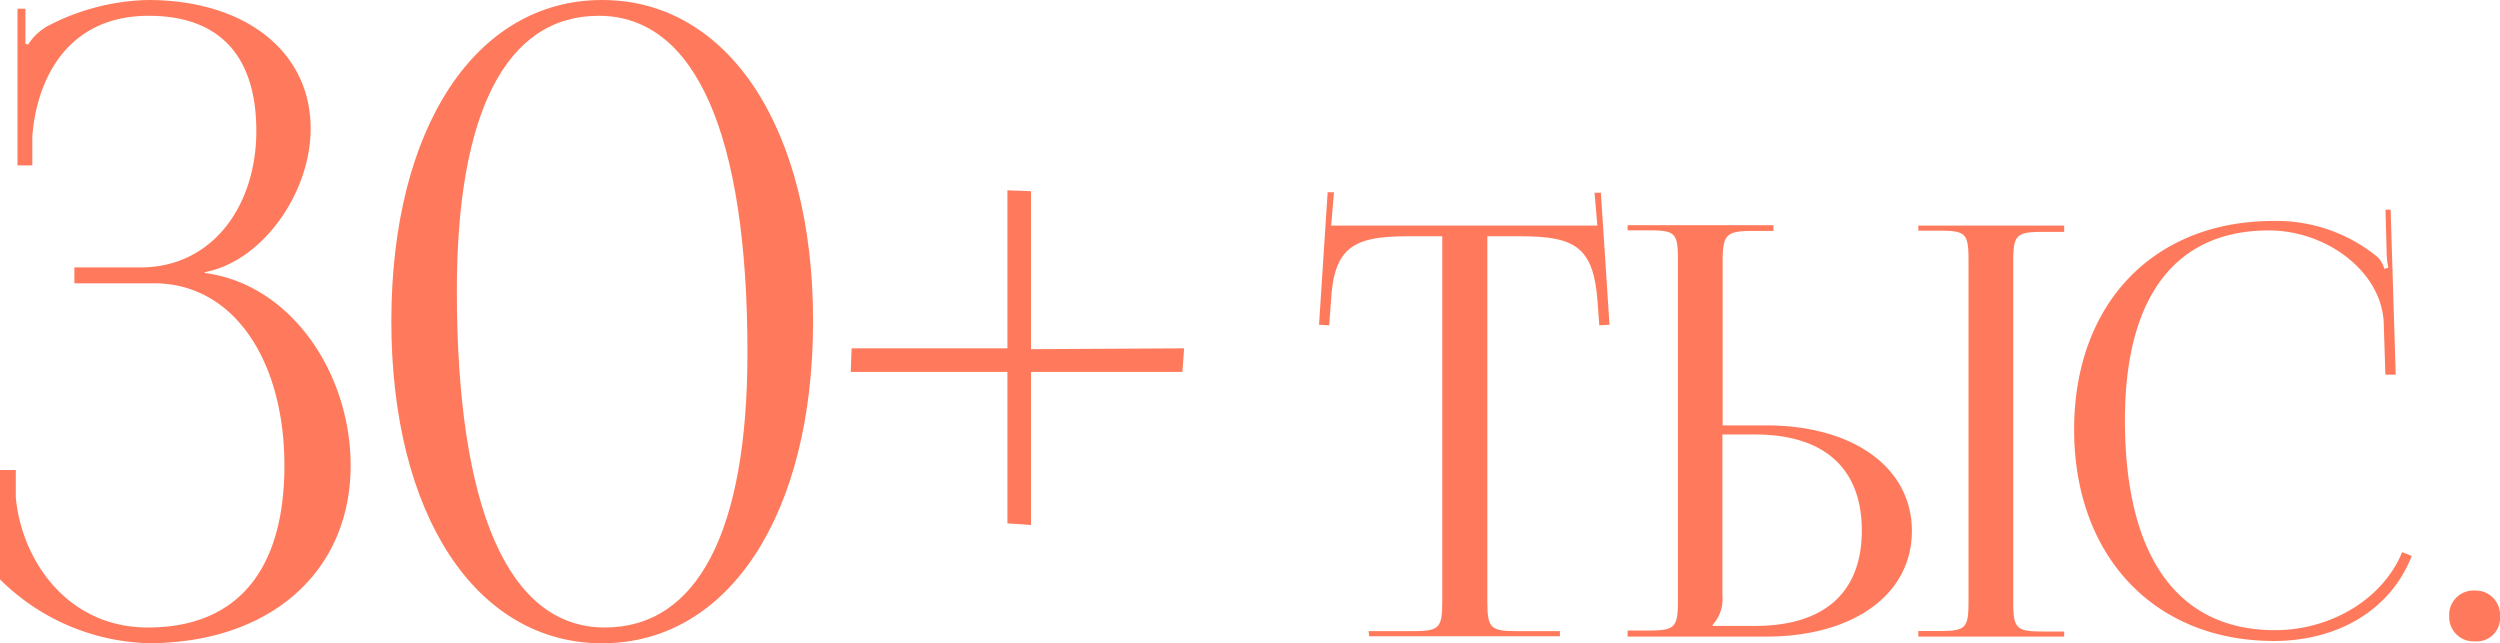
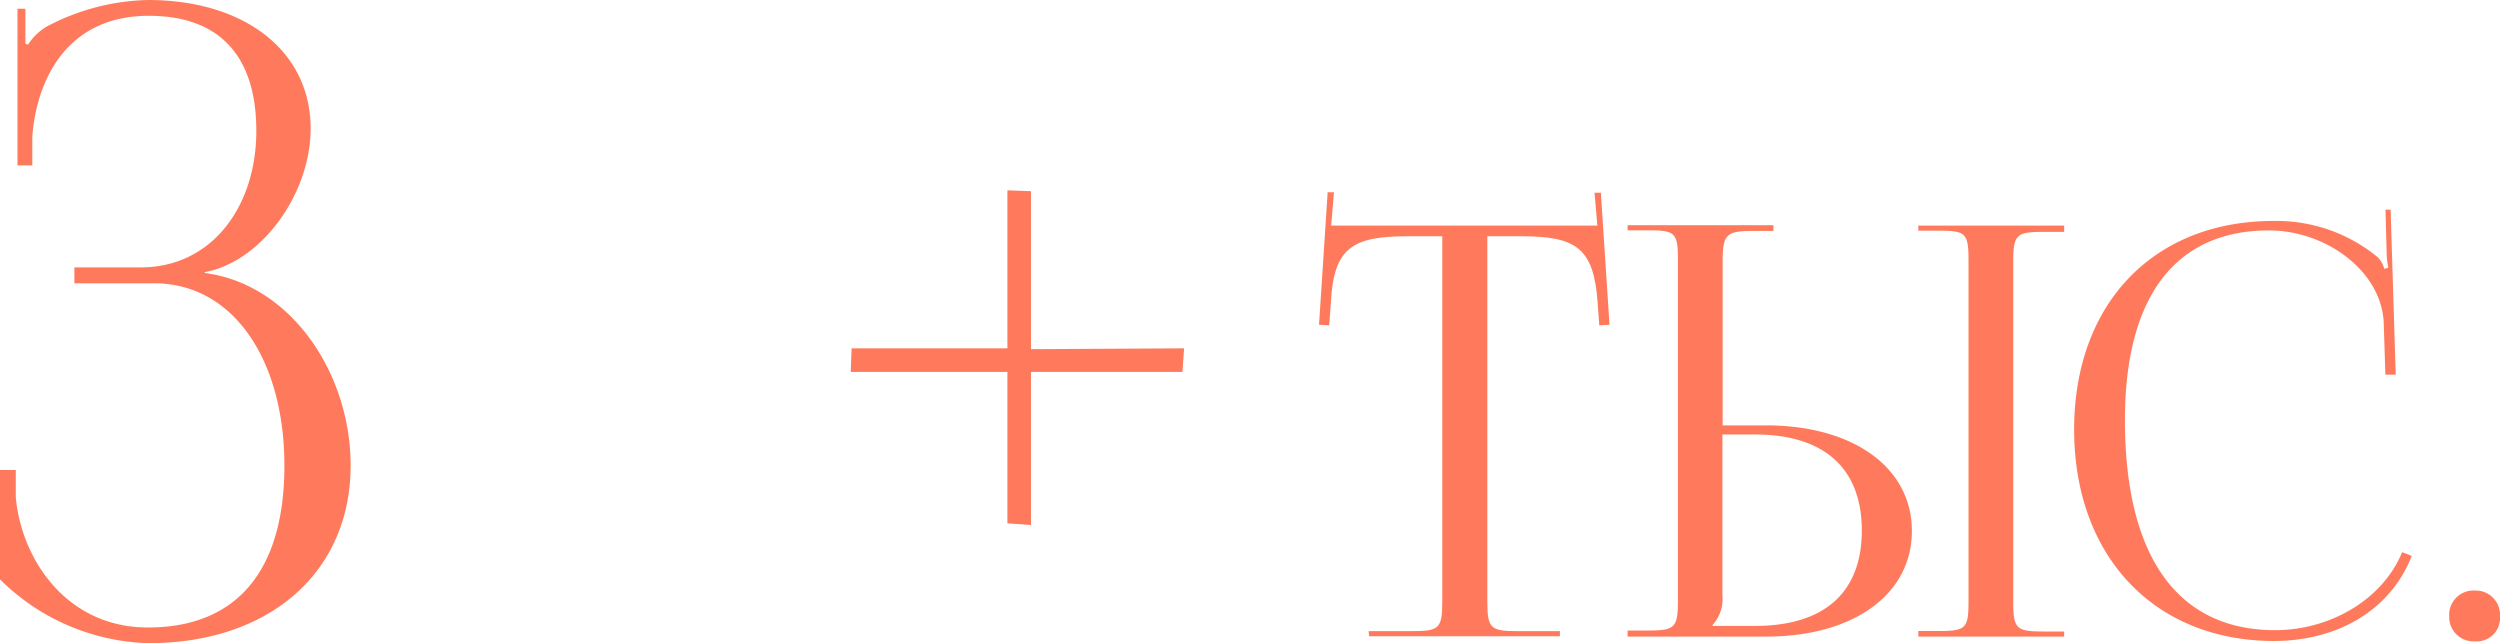
<svg xmlns="http://www.w3.org/2000/svg" viewBox="0 0 205.7 52.92">
  <defs>
    <style>.cls-1{fill:#ff7a5c;}</style>
  </defs>
  <title>Ресурс 21</title>
  <g id="Слой_2" data-name="Слой 2">
    <g id="Слой_3" data-name="Слой 3">
      <path class="cls-1" d="M0,38.67H1.3V40.9c.43,5,4.1,10.73,10.87,10.73,7.3,0,11.23-4.66,11.23-13.32s-4.18-15-10.73-15H6.12V22h5.47c5.83,0,9.5-5,9.5-11.23S18,1.3,12.24,1.3C5.47,1.3,3,6.62,2.66,11.23v2.38H1.44V.72h.65V3.6l.22.07A4.57,4.57,0,0,1,3.89,2.16,18.65,18.65,0,0,1,12.17,0c8,0,13.39,4.23,13.39,10.58,0,5.33-4,10.94-8.71,11.81v.07c7.13.94,12,8.28,12,15.84,0,8.77-6.65,14.62-16.63,14.62A18,18,0,0,1,0,47.67Z" />
-       <path class="cls-1" d="M66.9,26.43c0,15.9-6.94,26.5-17.35,26.5s-17.35-10.6-17.35-26.5S39.13,0,49.54,0,66.9,10.57,66.9,26.43ZM37.59,23.91c0,18,4.26,27.72,12.17,27.72,7.63,0,11.74-7.91,11.74-22.61C61.5,11,57.21,1.3,49.26,1.3,41.67,1.3,37.59,9.21,37.59,23.91Z" />
      <path class="cls-1" d="M97.43,28.66l-.14,1.94H84.83V43.2l-1.94-.14V30.6H70l.07-1.94H82.89v-13l1.94.07v13Z" />
      <path class="cls-1" d="M112.61,51.93h3.57c2.26,0,2.49-.23,2.49-2.49v-30h-2.82c-4.51,0-6.11.89-6.34,5.4l-.14,1.93-.84-.05.71-10.9.52,0-.23,2.74h21.9l-.23-2.7.52,0,.71,10.86-.84.05-.14-1.93c-.33-4.51-1.83-5.4-6.34-5.4h-2.73v30c0,2.26.23,2.49,2.49,2.49h3.48v.42h-15.7Z" />
      <path class="cls-1" d="M133.92,51.88h1.65c2.26,0,2.49-.23,2.49-2.49v-28c0-2.26-.23-2.44-2.49-2.44h-1.65v-.42h12V19h-1.64c-2.26,0-2.54.28-2.54,2.54V35h3.57c7.19,0,12,3.48,12,8.69s-4.79,8.69-12,8.69H133.92Zm7.8-2.87a3.15,3.15,0,0,1-.8,2.4v.09h3.48c5.71,0,8.79-2.75,8.79-7.85s-3.08-7.9-8.79-7.9h-2.68Zm16.12,2.91h1.64c2.26,0,2.49-.19,2.49-2.44V21.42c0-2.26-.24-2.44-2.49-2.44h-1.64v-.42h12v.52h-1.65c-2.26,0-2.54.19-2.54,2.44v28c0,2.26.28,2.44,2.54,2.44h1.65v.42h-12Z" />
      <path class="cls-1" d="M187.06,18.18a13.1,13.1,0,0,1,8.6,3,2.31,2.31,0,0,1,.52.94l.33-.09a6.93,6.93,0,0,1-.14-1.36l-.09-3.42h.42l.42,13.58-.85,0-.14-4.35c-.24-4.23-4.79-7.52-9.44-7.52-7.7,0-11.85,5.46-11.85,15.6,0,11.24,4.33,17.29,12.36,17.29,4.46,0,8.82-2.46,10.45-6.42l.79.31c-1.84,4.69-6.39,7-11.33,7-9.87,0-16.45-7-16.45-17.39S177.22,18.18,187.06,18.18Z" />
      <path class="cls-1" d="M205.7,50.7a1.92,1.92,0,0,1-2.07,2.07,2,2,0,0,1-2.11-2.07,2,2,0,0,1,2.11-2.11A2,2,0,0,1,205.7,50.7Z" />
    </g>
  </g>
</svg>